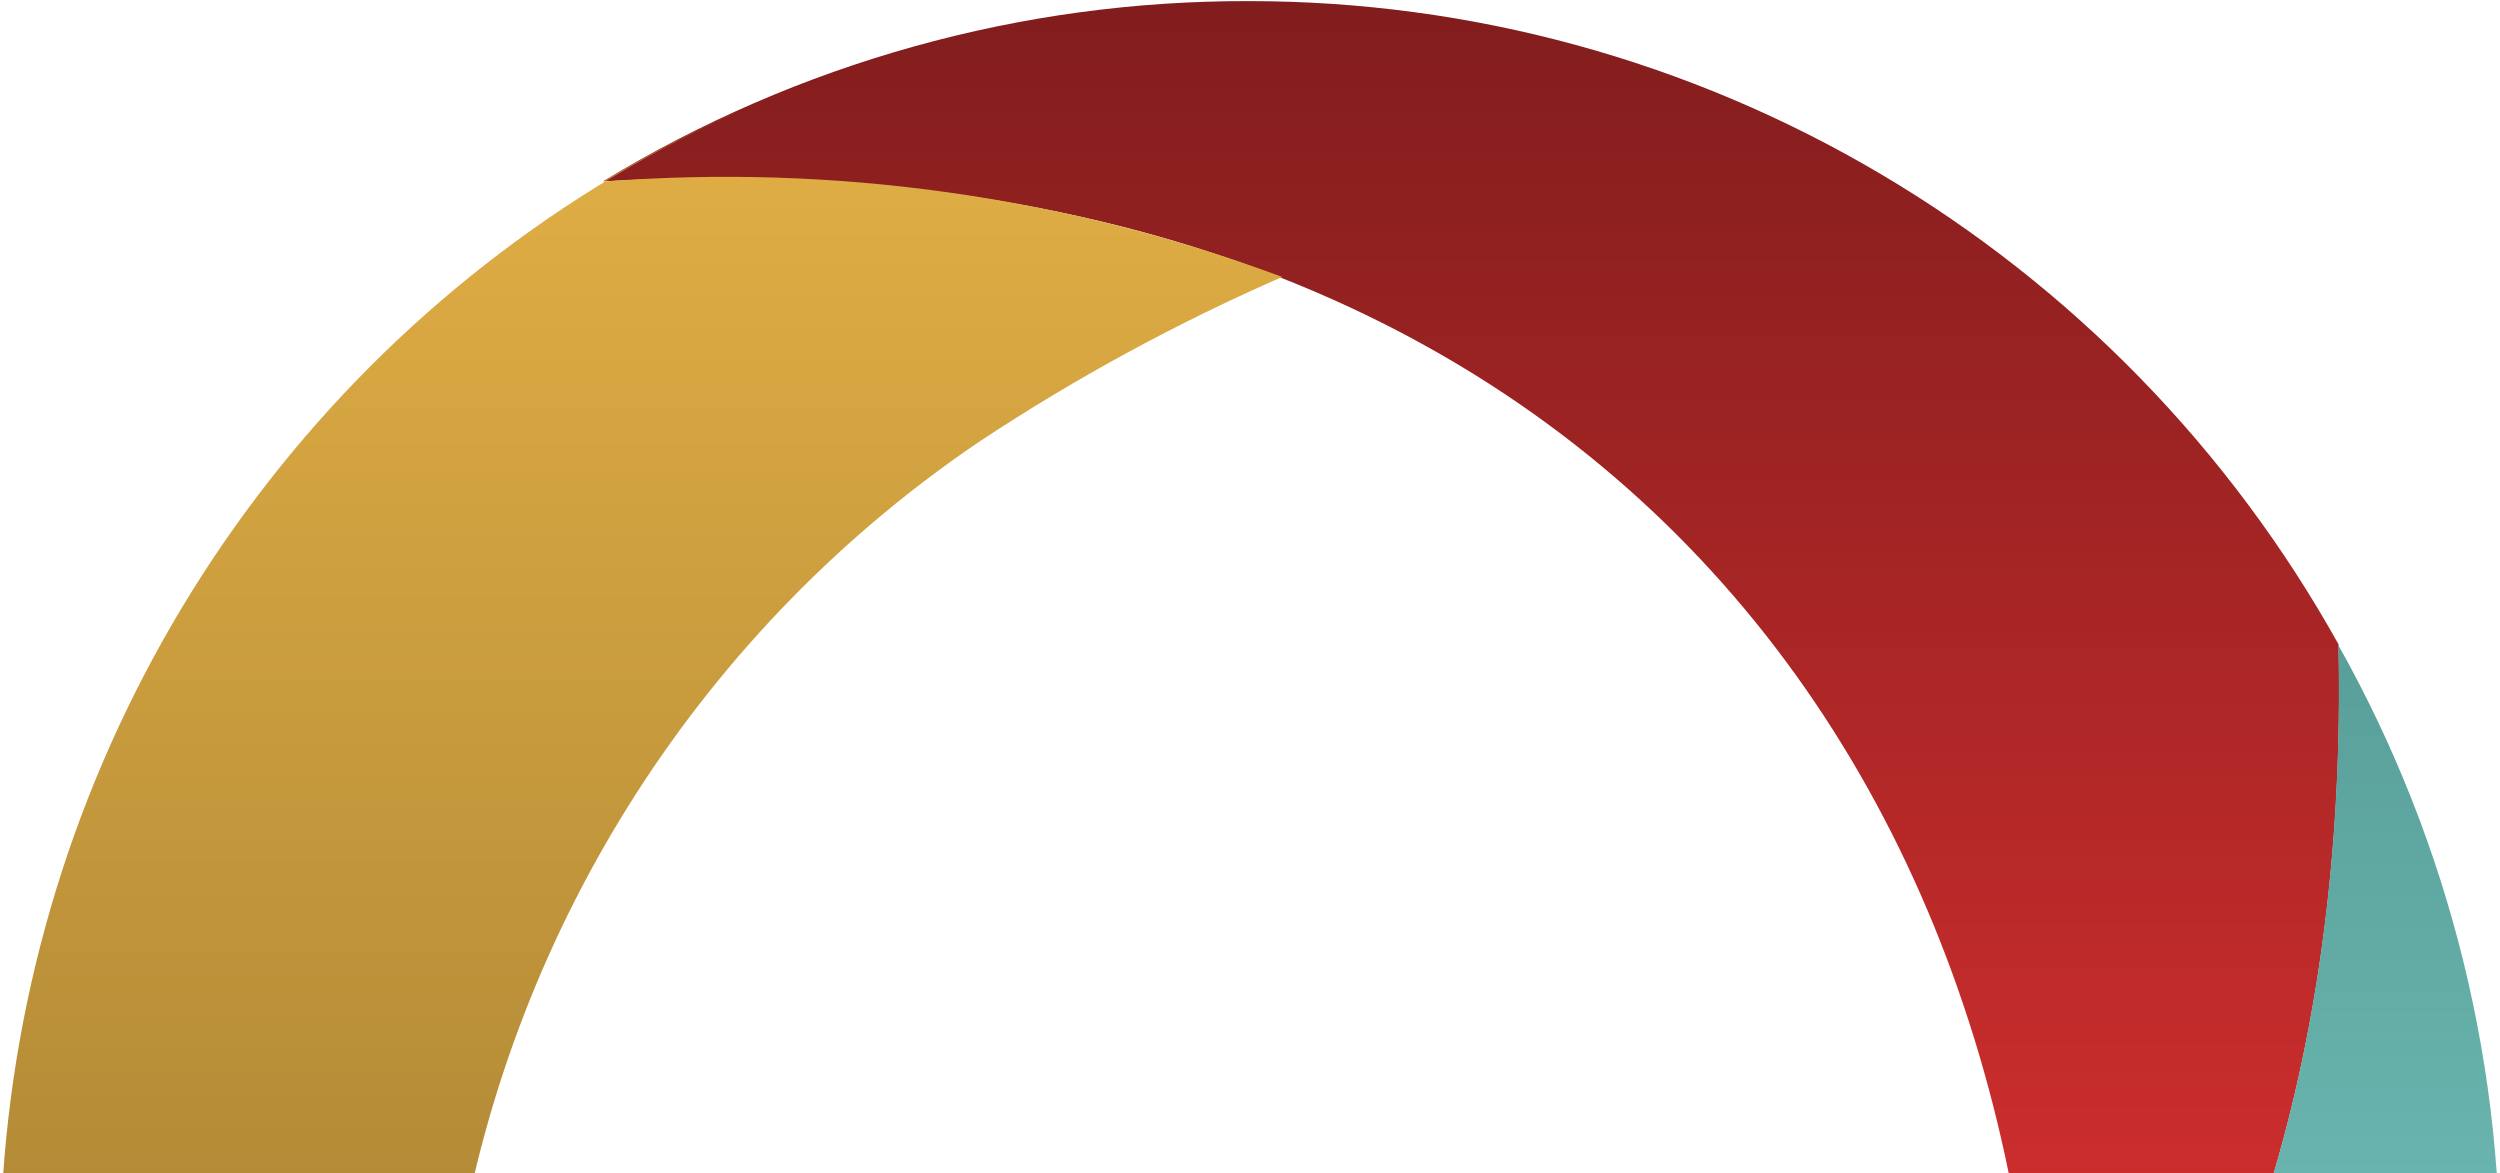
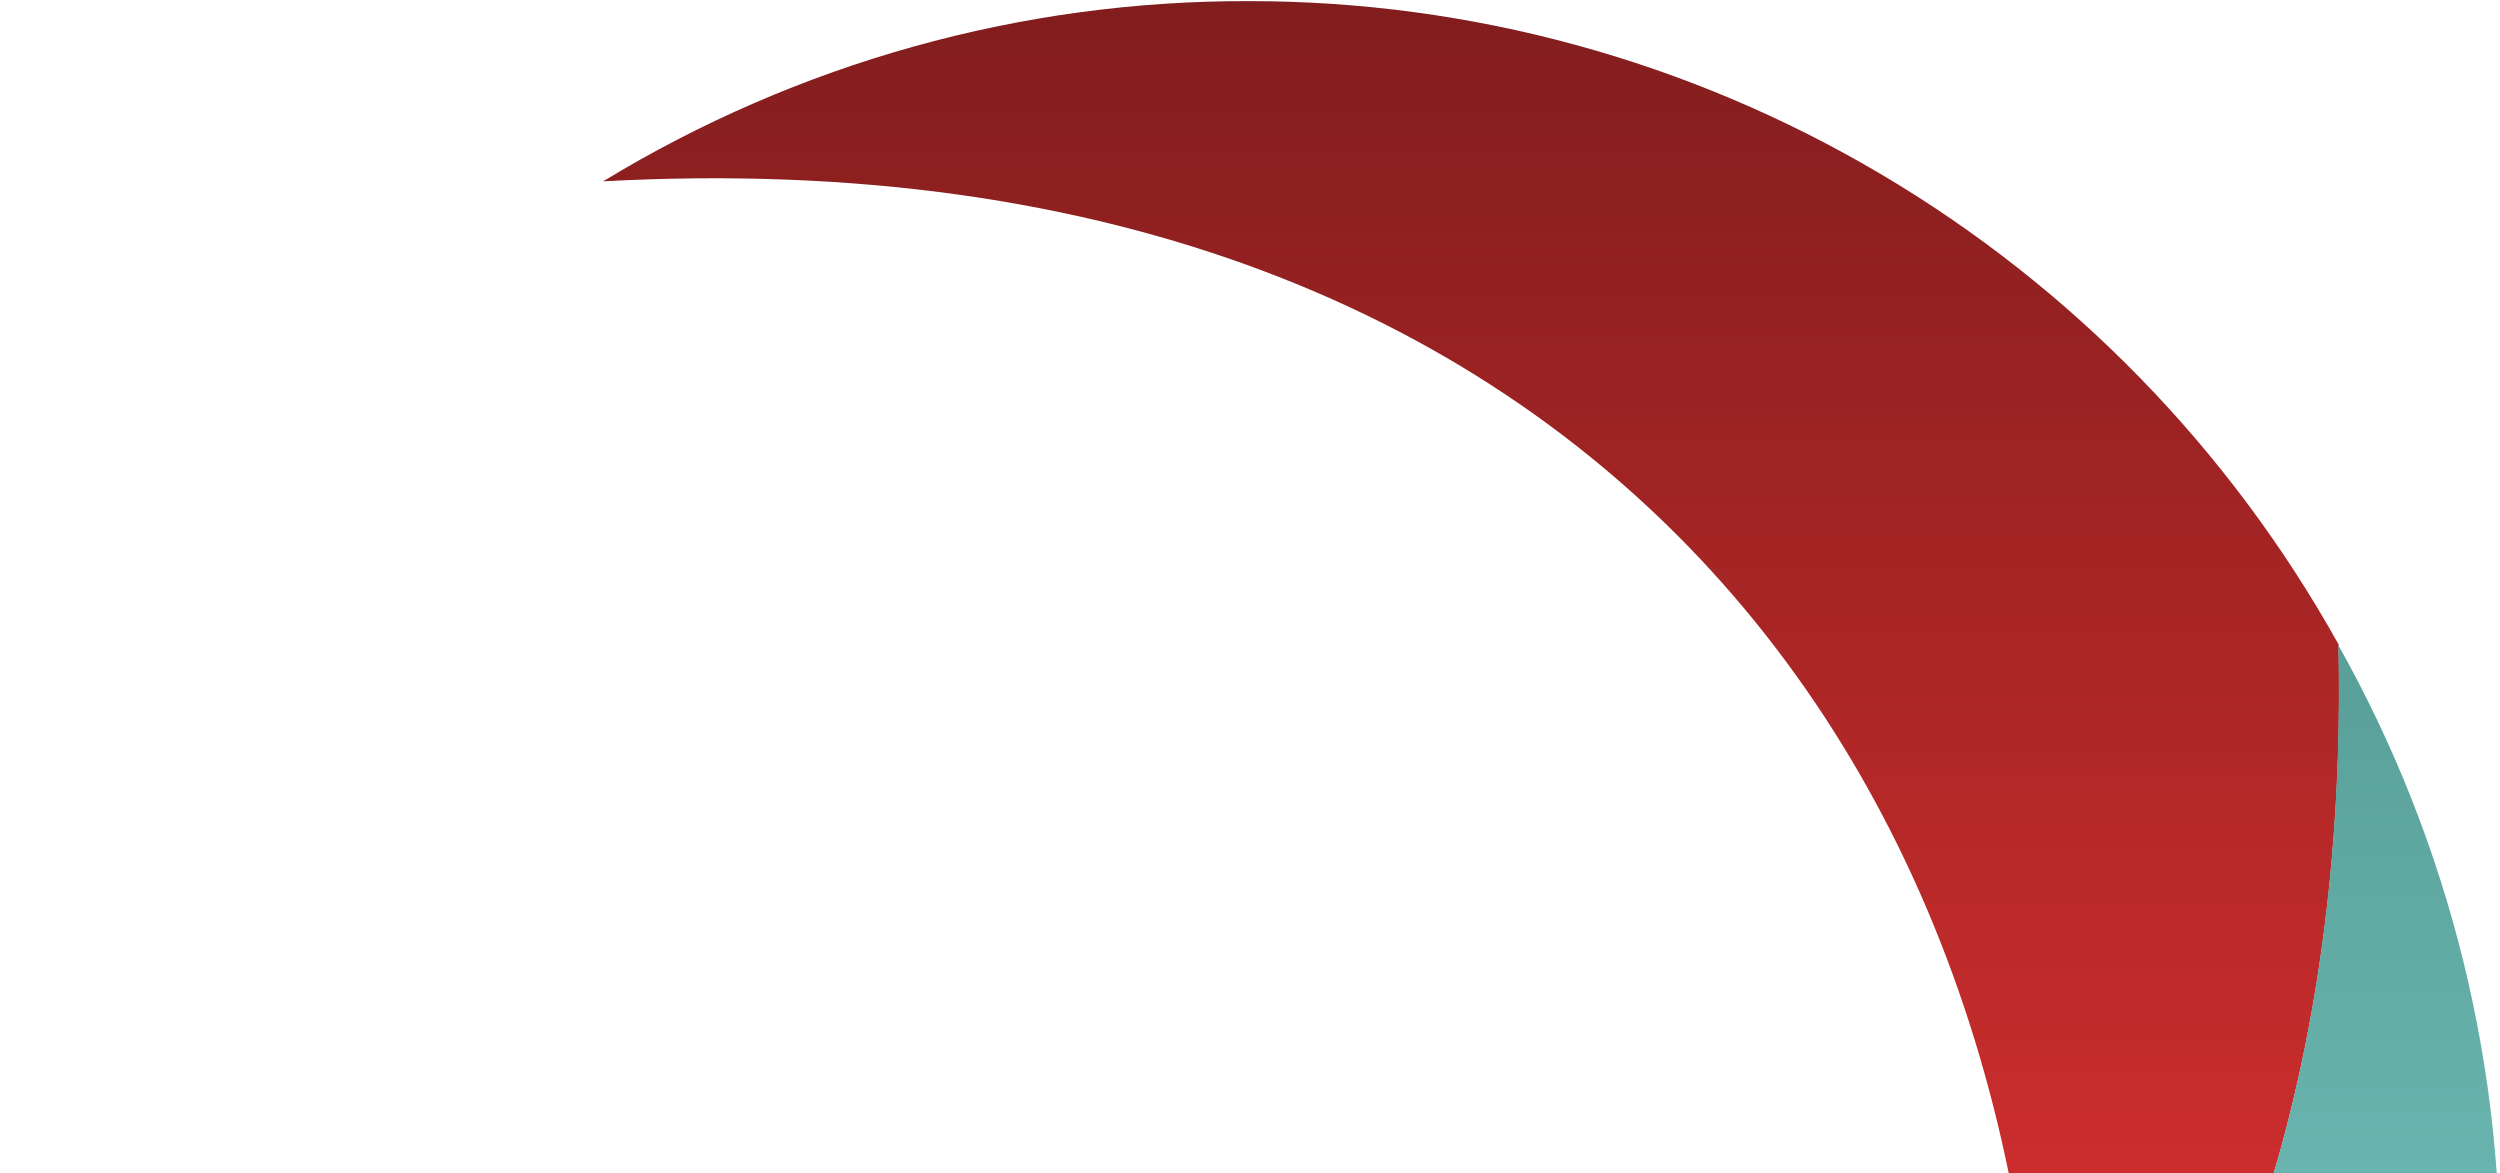
<svg xmlns="http://www.w3.org/2000/svg" width="390" height="183" viewBox="0 0 390 183" fill="none">
  <path fill-rule="evenodd" clip-rule="evenodd" d="M194.854 0.175C229.456 0.169 263.435 9.461 293.304 27.096C323.173 44.731 347.854 70.075 364.815 100.525C366.239 166.02 348.119 217.137 317.721 253.628C326.413 129.083 252.948 19.66 94.086 28.287C124.498 9.791 159.351 0.068 194.854 0.175Z" fill="url(#paint0_linear_2797_27428)" />
-   <path fill-rule="evenodd" clip-rule="evenodd" d="M59.511 338.96C36.483 316.465 19.288 288.588 9.444 257.79C-0.399 226.992 -2.589 194.22 3.068 162.364C8.725 130.509 22.056 100.55 41.883 75.132C61.71 49.713 87.424 29.617 116.757 16.615C108.993 20.034 101.45 23.944 94.173 28.322C130.104 25.55 166.205 30.626 200.023 43.204C183.652 50.348 167.917 58.895 152.989 68.752C131.629 83.162 113.393 101.811 99.391 123.566C85.389 145.321 75.913 169.727 71.54 195.299C66.123 231.913 70.699 269.327 84.775 303.507C98.851 337.688 121.894 367.337 151.418 389.261C116.813 381.285 85.028 363.889 59.511 338.96Z" fill="url(#paint1_linear_2797_27428)" />
  <path fill-rule="evenodd" clip-rule="evenodd" d="M389.714 203.063C388.777 234.014 380.615 264.304 365.892 291.472C351.168 318.64 330.299 341.917 304.982 359.412C279.664 376.906 250.613 388.124 220.189 392.153C189.766 396.182 158.83 392.908 129.897 382.598C136.955 385.102 144.149 387.202 151.442 388.888C121.826 367.234 98.794 337.661 84.941 303.504C151.196 329.803 216.519 328.267 276.05 290.231C330.624 255.562 366.745 192.167 364.782 100.642C382.295 131.815 390.988 167.245 389.91 203.063H389.714Z" fill="url(#paint2_linear_2797_27428)" />
  <defs>
    <linearGradient id="paint0_linear_2797_27428" x1="229.49" y1="253.628" x2="229.49" y2="0.174" gradientUnits="userSpaceOnUse">
      <stop stop-color="#E83333" />
      <stop offset="1" stop-color="#821D1D" />
    </linearGradient>
    <linearGradient id="paint1_linear_2797_27428" x1="100.011" y1="16.615" x2="100.011" y2="389.261" gradientUnits="userSpaceOnUse">
      <stop stop-color="#E2AF45" />
      <stop offset="0.084" stop-color="#D9A842" />
      <stop offset="1" stop-color="#7C6026" />
    </linearGradient>
    <linearGradient id="paint2_linear_2797_27428" x1="237.47" y1="100.642" x2="237.47" y2="393.826" gradientUnits="userSpaceOnUse">
      <stop stop-color="#599F99" />
      <stop offset="0.444" stop-color="#72C0BA" />
    </linearGradient>
  </defs>
</svg>